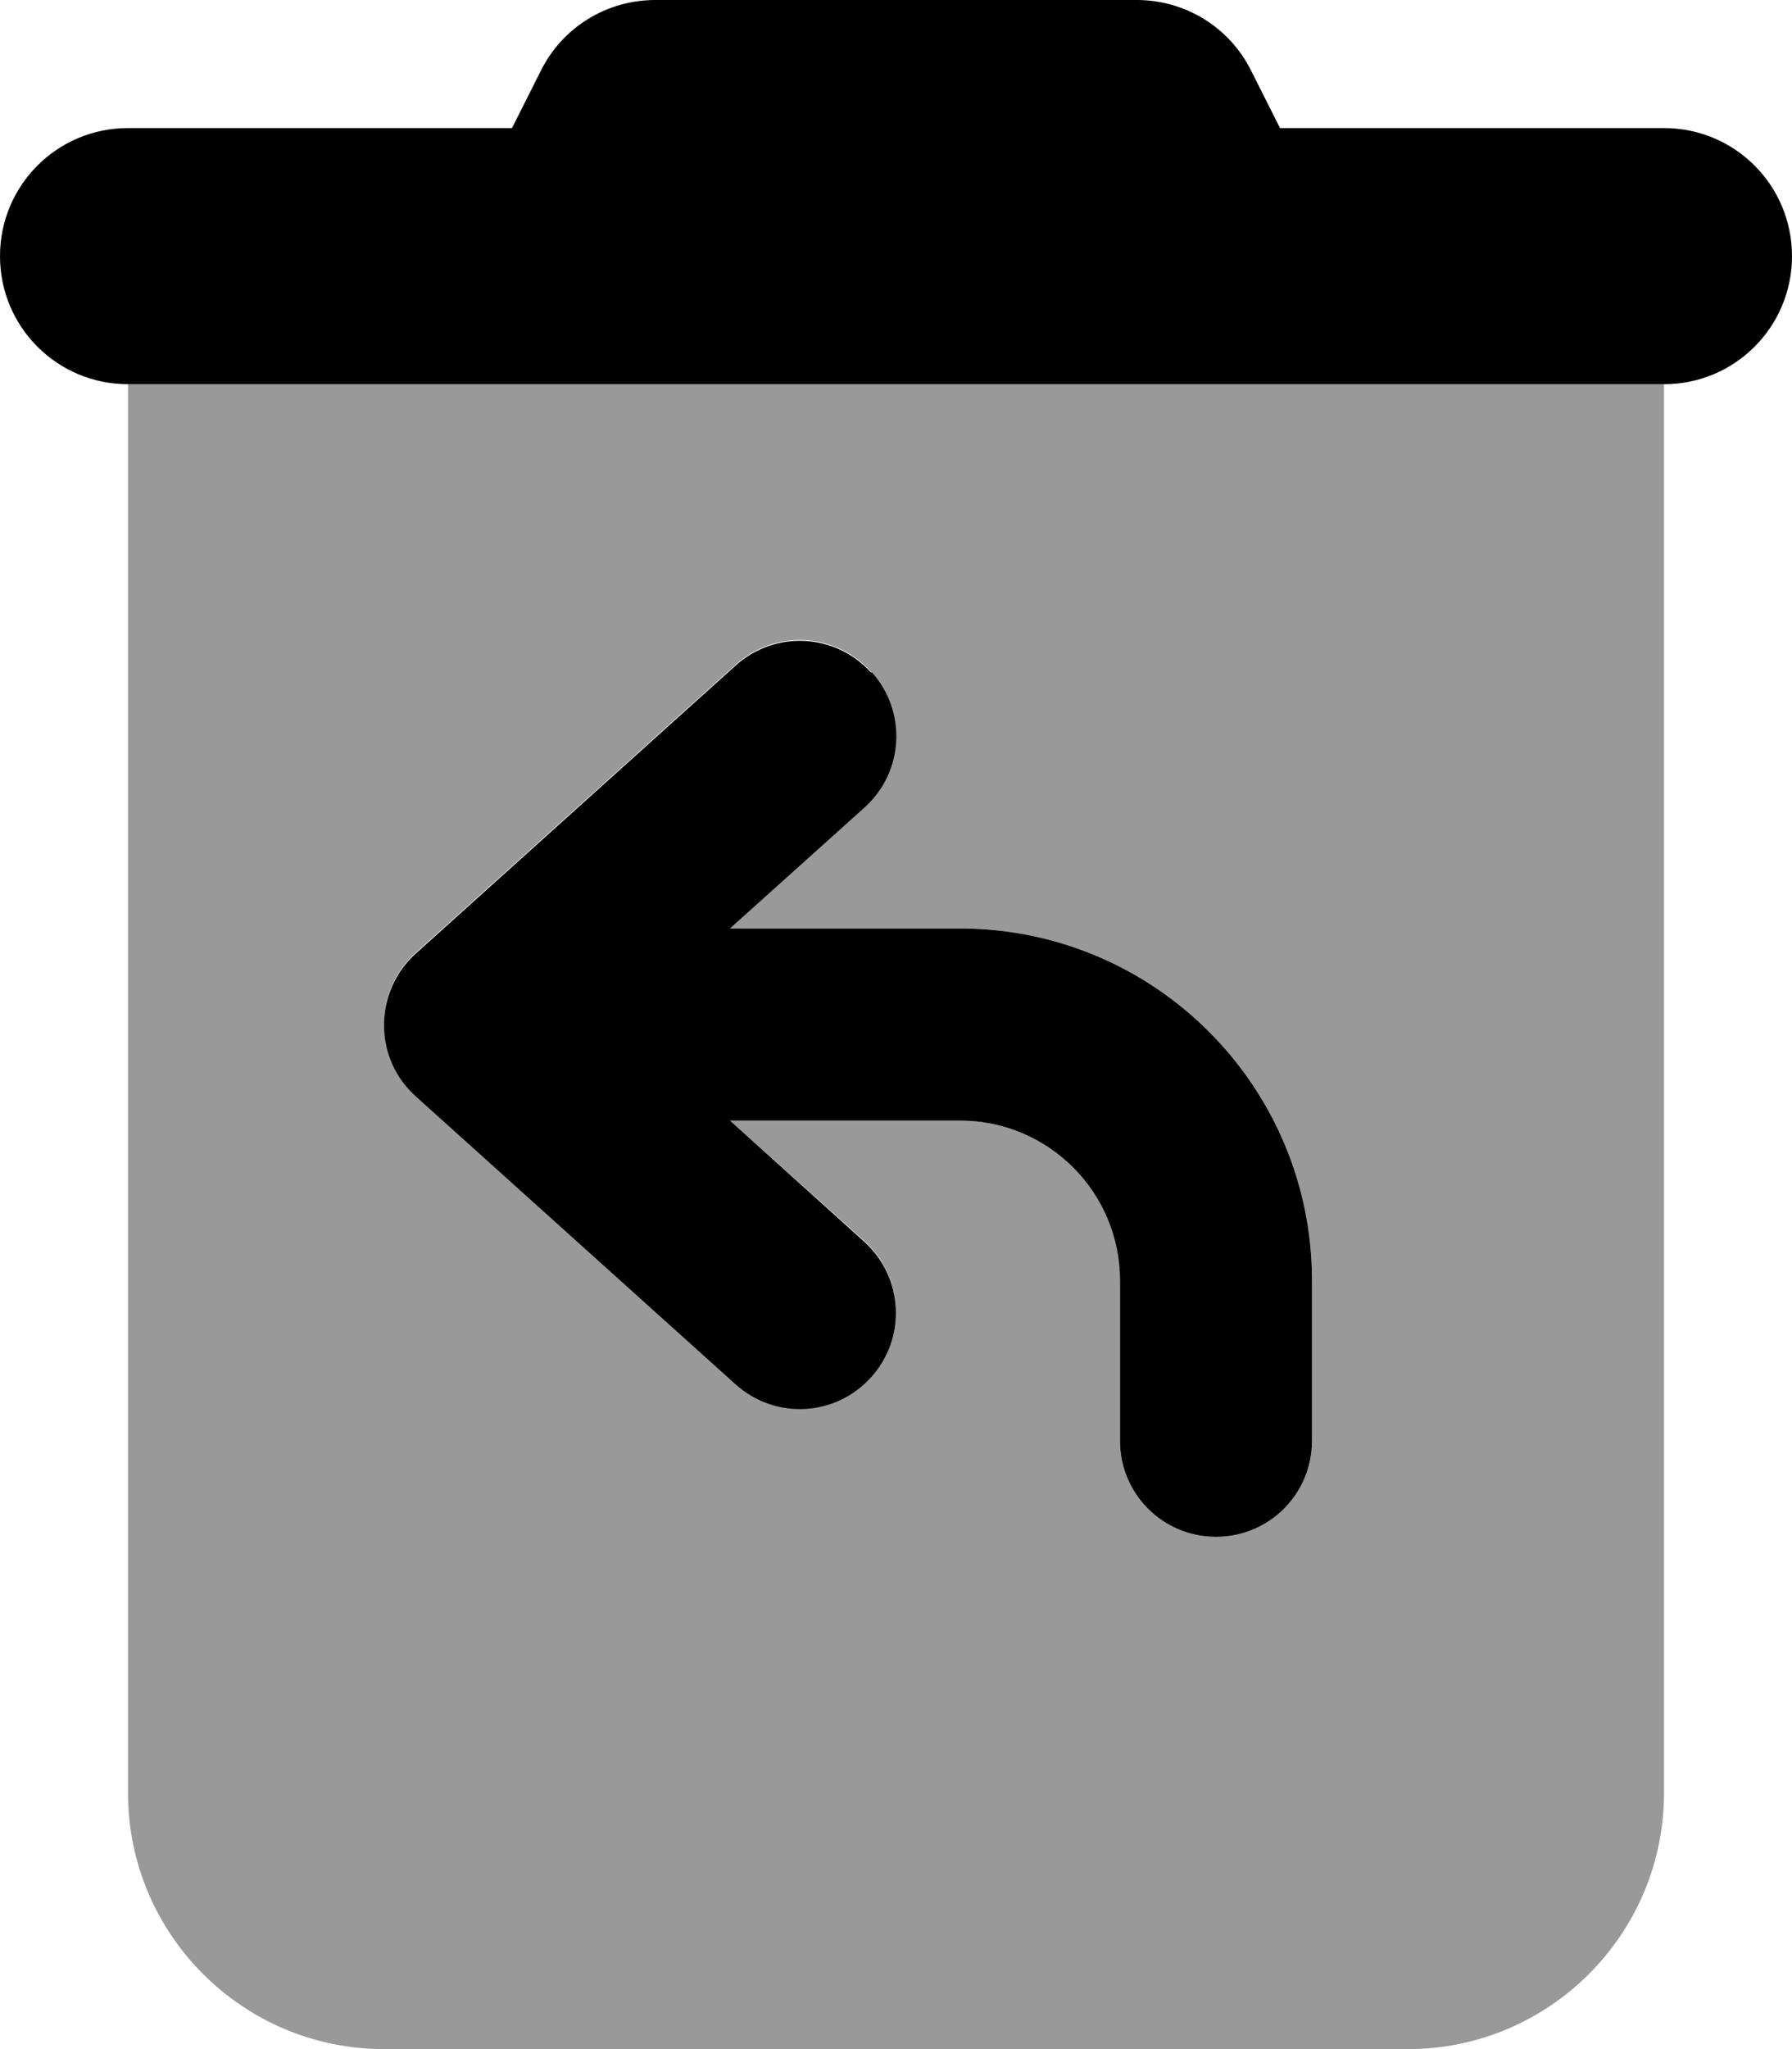
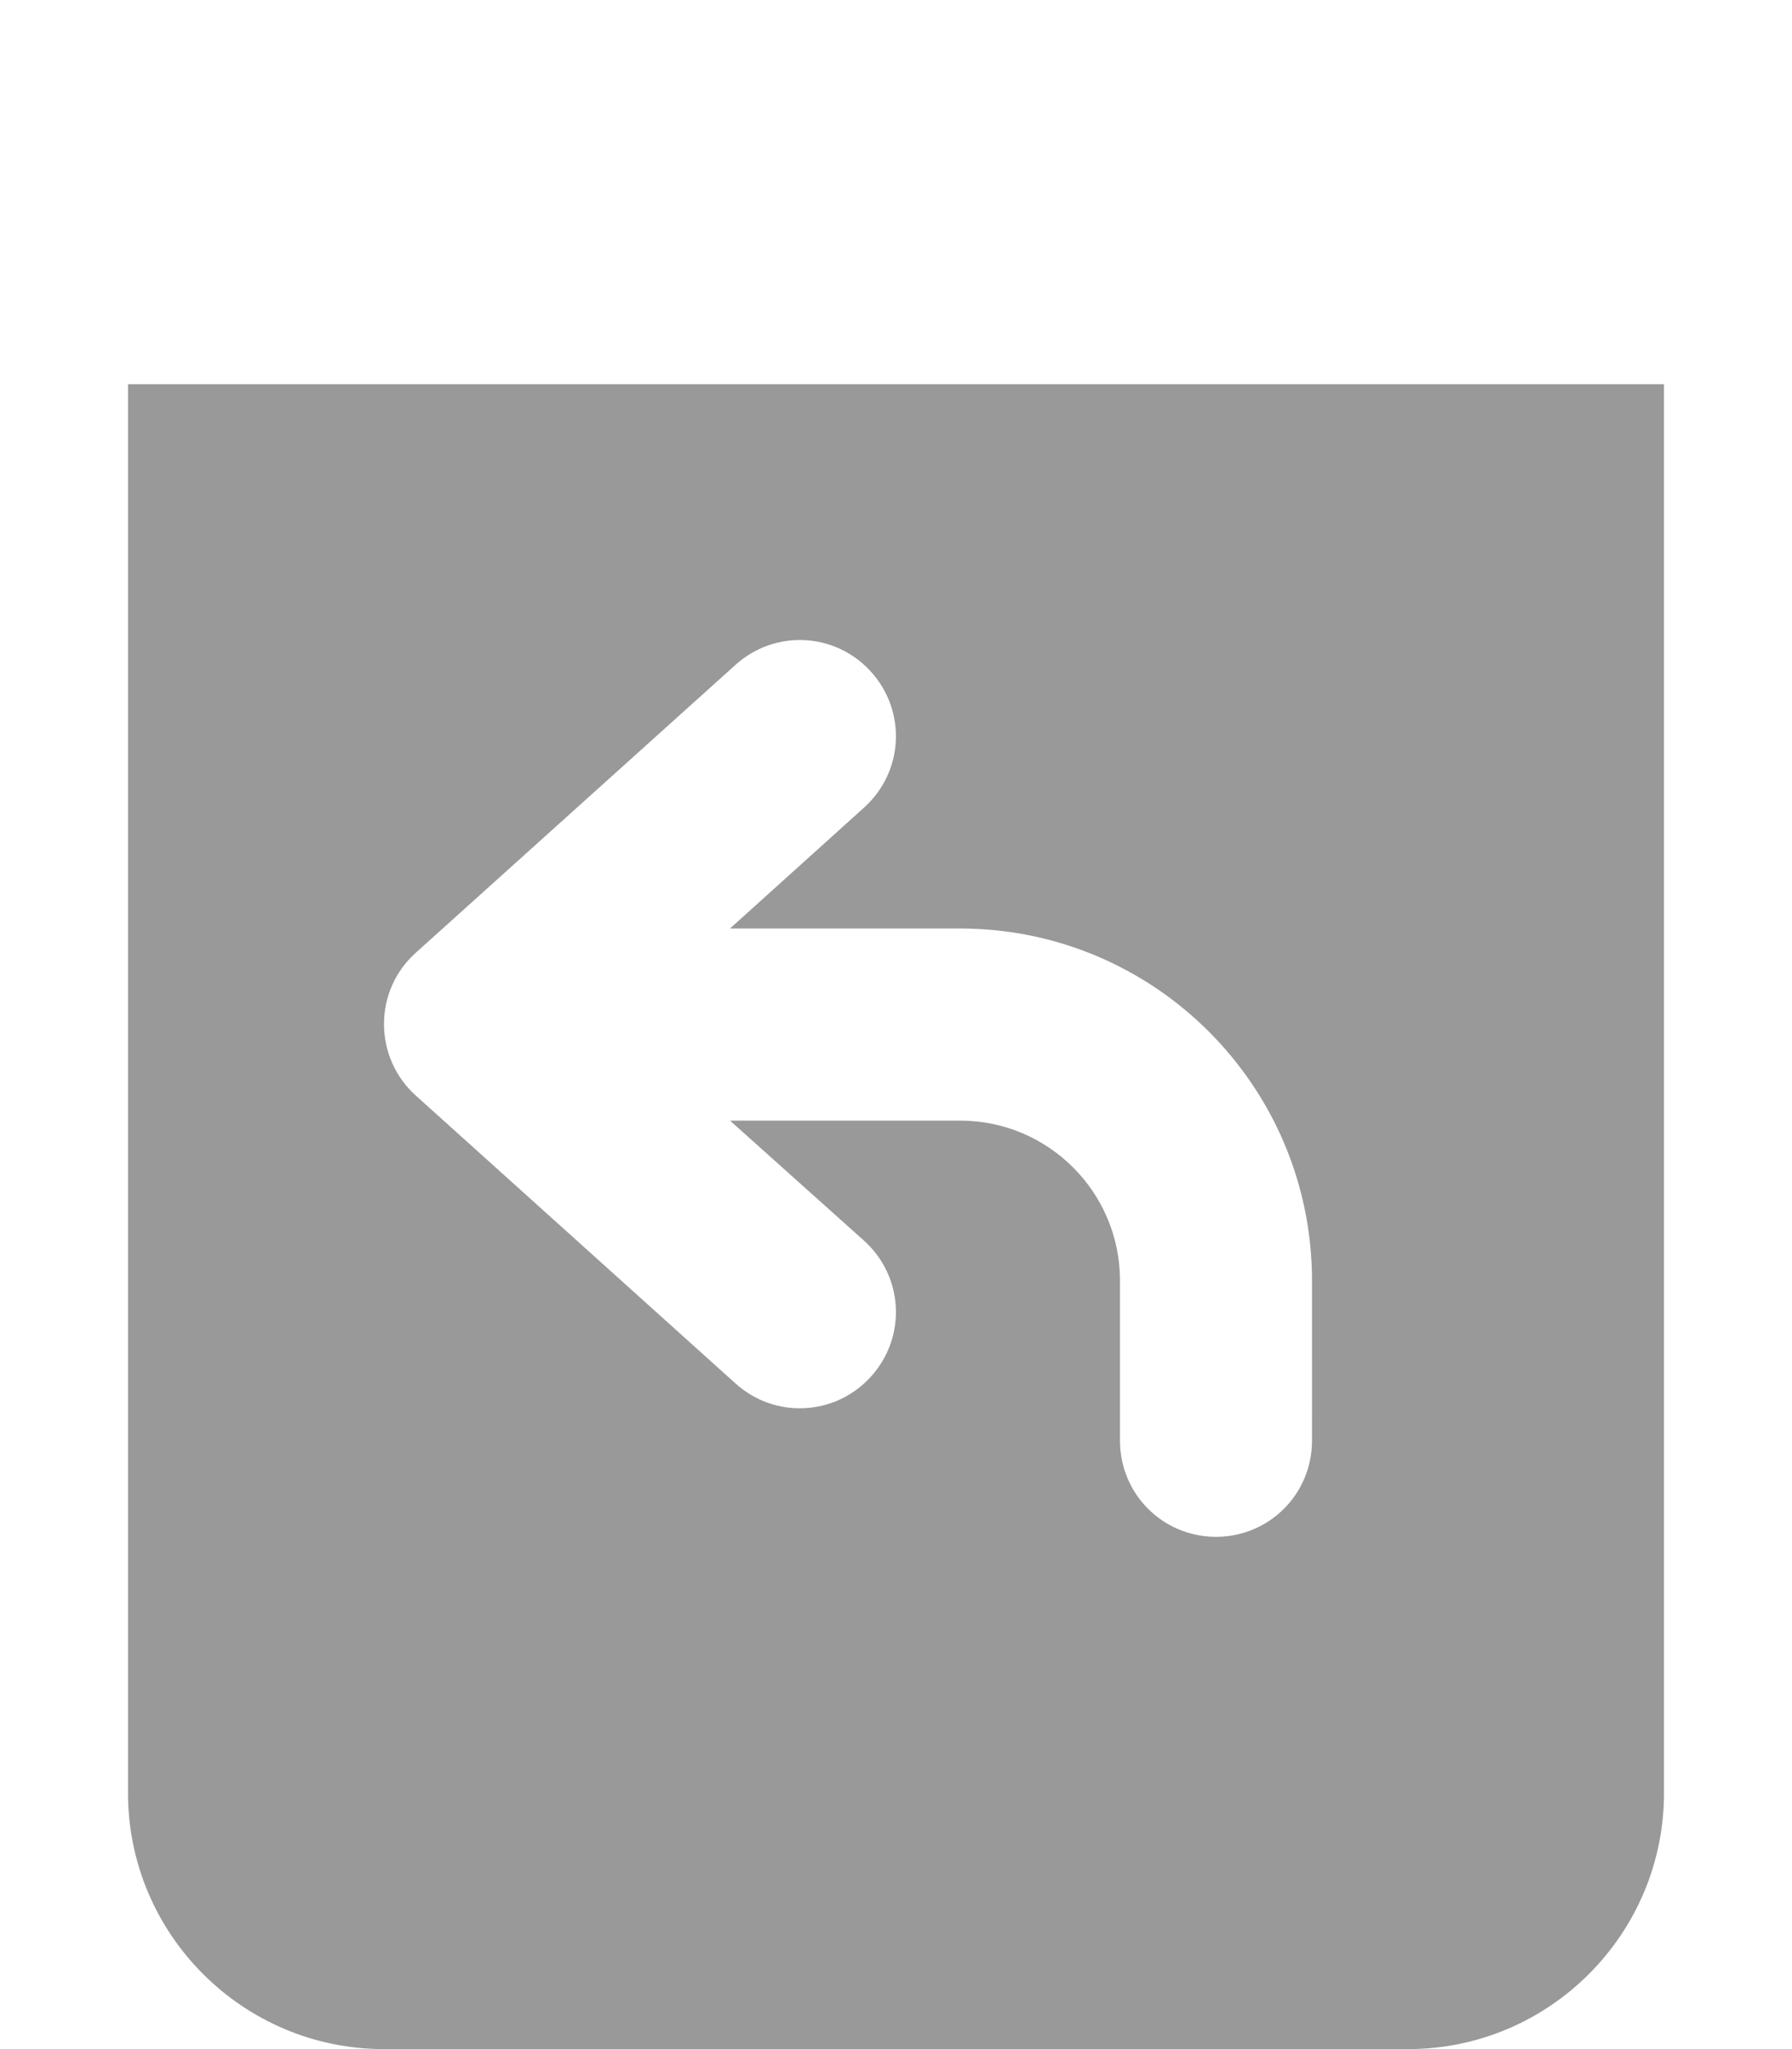
<svg xmlns="http://www.w3.org/2000/svg" viewBox="0 0 448 512">
  <defs>
    <style>.fa-secondary{opacity:.4}</style>
  </defs>
  <path class="fa-secondary" d="M32 96H416V448c0 35.3-28.7 64-64 64H96c-35.3 0-64-28.7-64-64V96zm185.8 71.9c-8.9-9.9-24-10.7-33.9-1.8l-80 72c-5.1 4.6-7.9 11-7.9 17.8s2.9 13.3 7.9 17.8l80 72c9.9 8.9 25 8.1 33.9-1.8s8.1-25-1.8-33.9L182.5 280H240c22.1 0 40 17.9 40 40v40c0 13.3 10.7 24 24 24s24-10.7 24-24V320c0-48.6-39.4-88-88-88H182.5l33.5-30.2c9.9-8.9 10.7-24 1.8-33.9z" />
-   <path class="fa-primary" d="M163.8 0H284.2c12.1 0 23.2 6.8 28.6 17.7L320 32h96c17.7 0 32 14.3 32 32s-14.3 32-32 32H32C14.3 96 0 81.7 0 64S14.3 32 32 32h96l7.2-14.3C140.6 6.8 151.7 0 163.8 0zm54.1 167.9c8.9 9.9 8.1 25-1.8 33.9L182.5 232H240c48.6 0 88 39.4 88 88v40c0 13.3-10.7 24-24 24s-24-10.7-24-24V320c0-22.1-17.9-40-40-40H182.5l33.5 30.2c9.9 8.9 10.7 24 1.8 33.9s-24 10.7-33.9 1.8l-80-72c-5.1-4.6-7.9-11-7.9-17.8s2.9-13.3 7.9-17.8l80-72c9.9-8.9 25-8.1 33.9 1.8z" />
</svg>